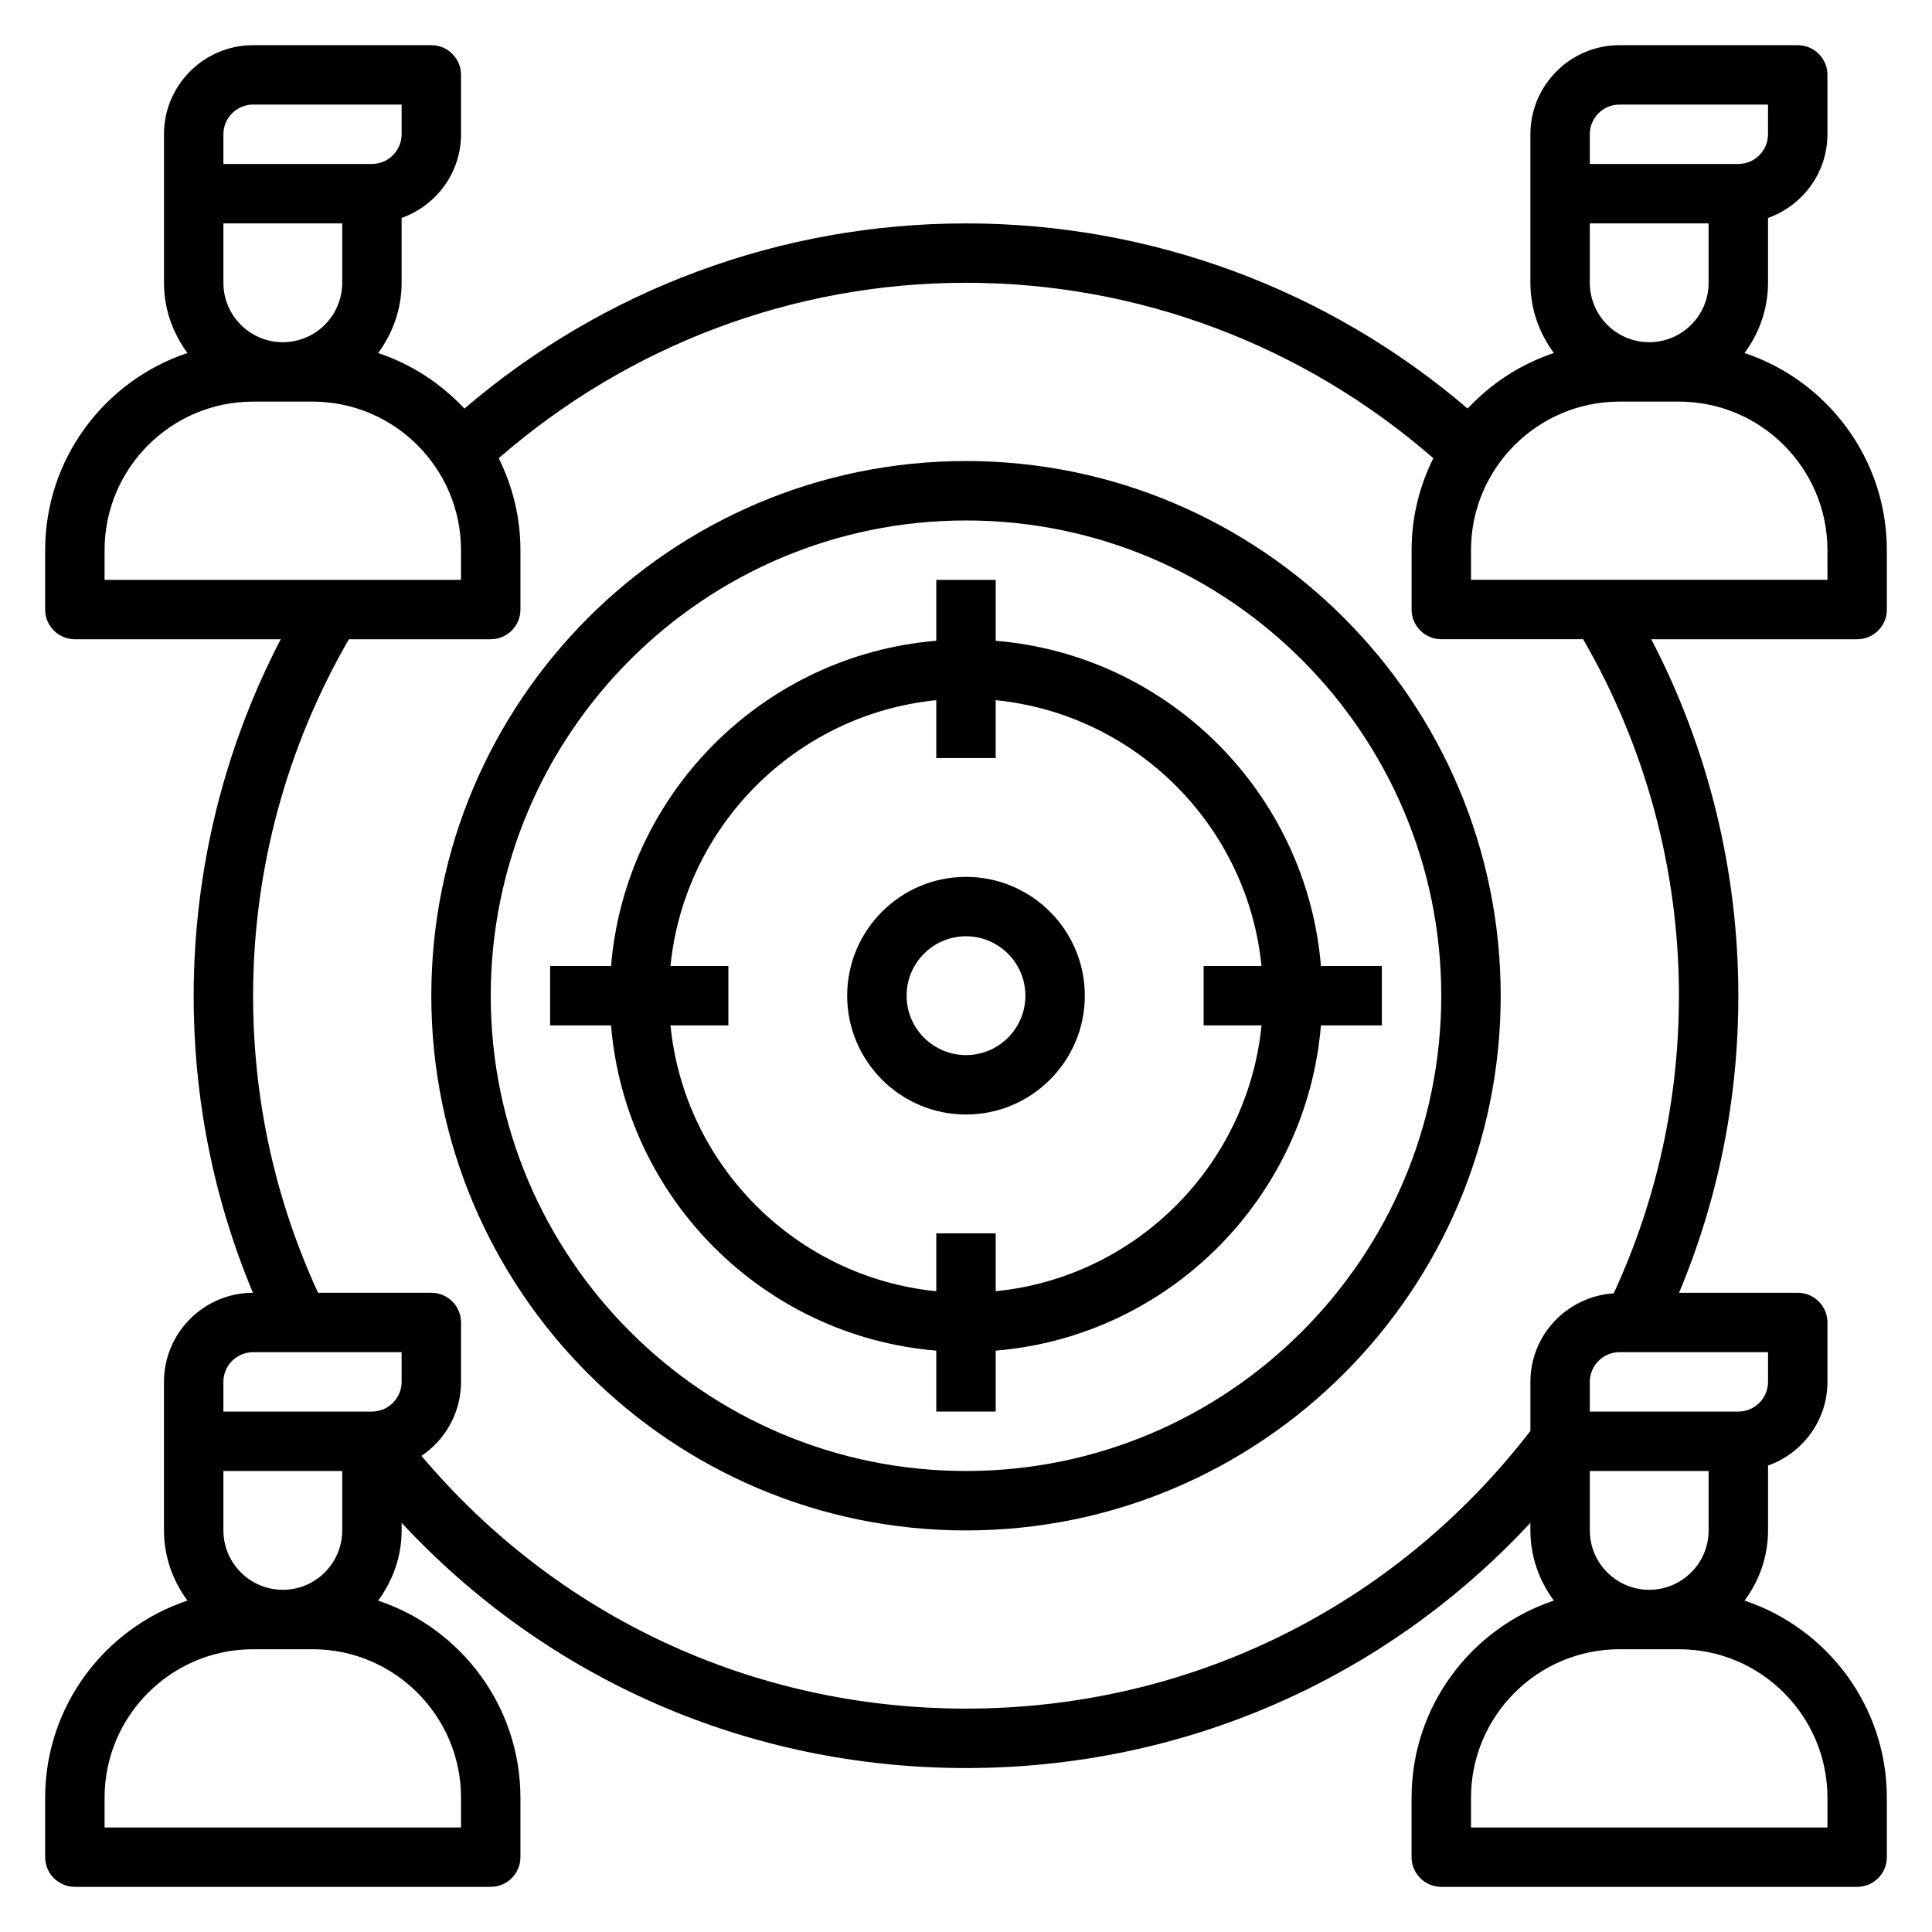
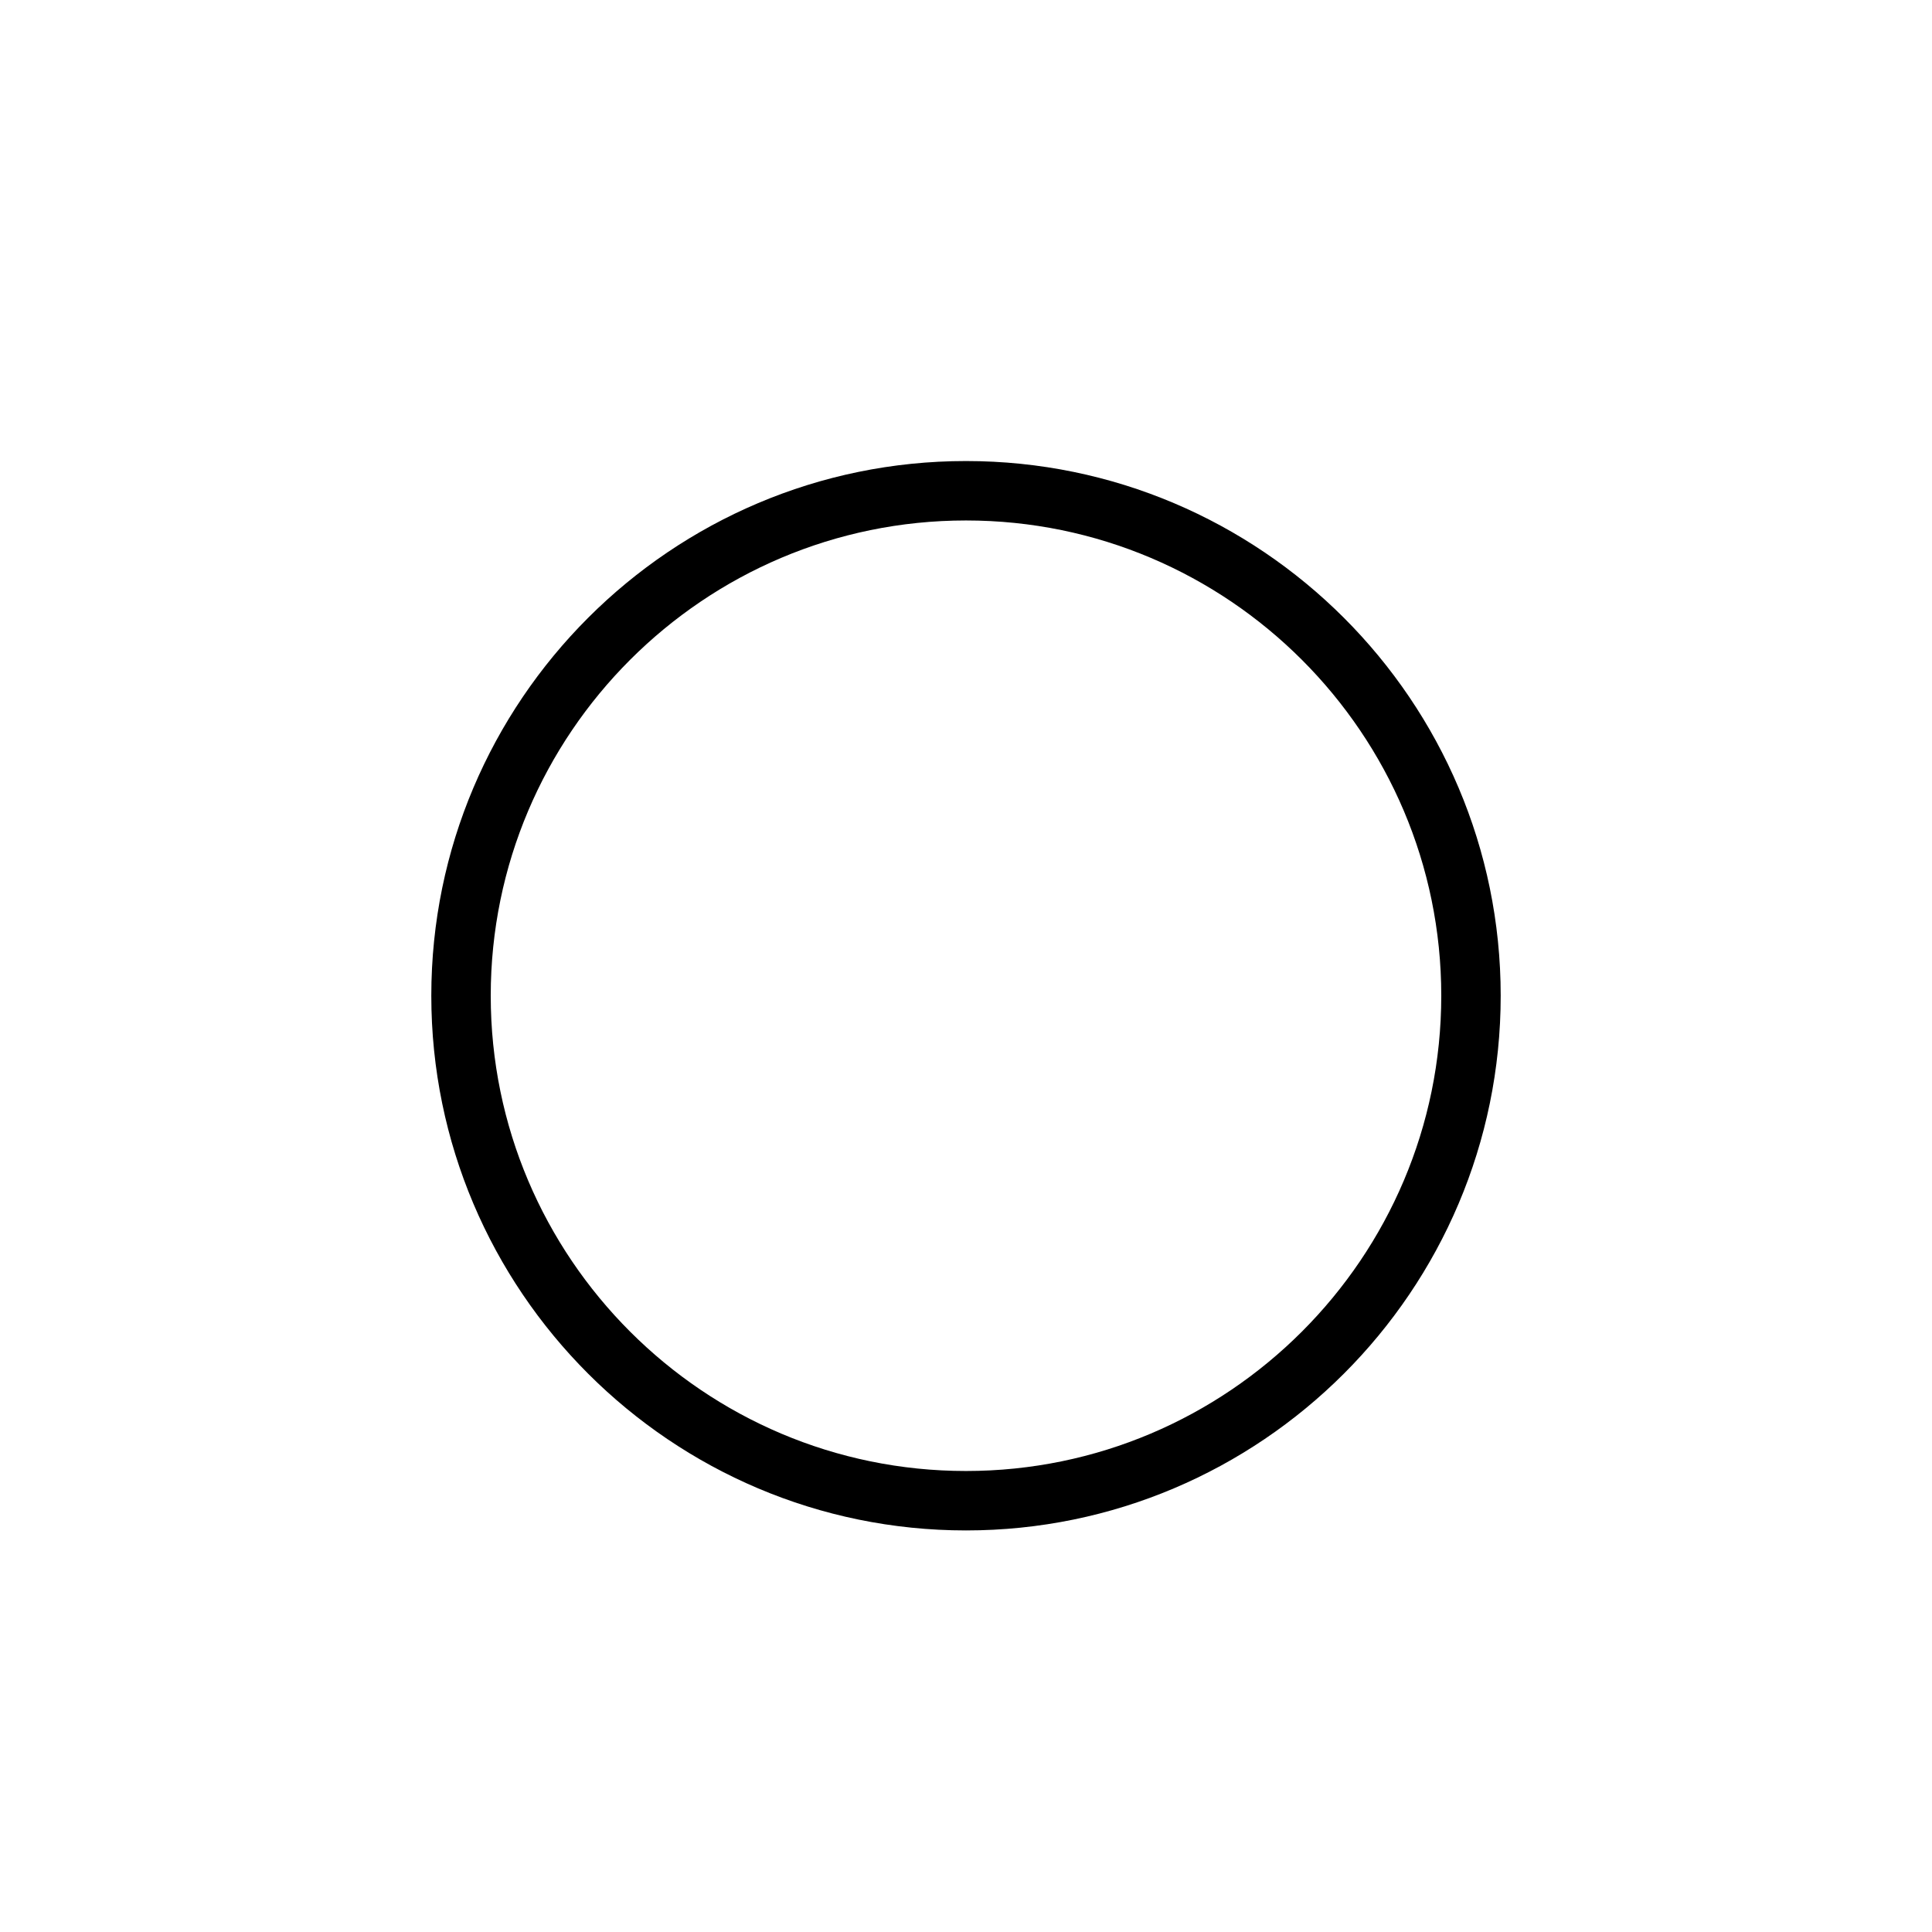
<svg xmlns="http://www.w3.org/2000/svg" fill="#000000" width="800px" height="800px" version="1.1" viewBox="144 144 512 512">
  <g>
-     <path d="m644.03 305.54v-15.742c0-24.301-15.832-44.941-37.707-52.246 3.856-5.231 6.219-11.621 6.219-18.605v-17.191c9.141-3.258 15.746-11.918 15.746-22.168v-15.746c0-4.344-3.527-7.871-7.871-7.871h-47.23c-13.02 0-23.617 10.598-23.617 23.617v39.359c0 6.984 2.363 13.375 6.219 18.602-8.824 2.945-16.641 8.07-22.852 14.73-37.059-31.695-83.93-49.074-132.94-49.074-49.012 0-95.891 17.383-132.93 49.082-6.211-6.66-14.027-11.785-22.852-14.73 3.856-5.234 6.215-11.625 6.215-18.609v-17.191c9.141-3.258 15.746-11.918 15.746-22.168v-15.746c0-4.344-3.527-7.871-7.871-7.871h-47.234c-13.02 0-23.617 10.598-23.617 23.617v39.359c0 6.984 2.363 13.375 6.219 18.602-21.875 7.305-37.707 27.945-37.707 52.246v15.742c0 4.344 3.527 7.871 7.871 7.871h54.562c-15.121 29.051-23.074 61.43-23.074 94.469 0 27.402 5.289 53.828 15.703 78.719-13 0.023-23.574 10.605-23.574 23.617v39.359c0 6.984 2.363 13.375 6.219 18.602-21.875 7.305-37.707 27.945-37.707 52.246v15.742c0 4.344 3.527 7.871 7.871 7.871h110.21c4.344 0 7.871-3.527 7.871-7.871v-15.742c0-24.301-15.832-44.941-37.707-52.246 3.863-5.227 6.223-11.617 6.223-18.602v-2.008c38.605 41.527 91.992 64.984 149.57 64.984 57.574 0 110.96-23.457 149.57-64.984l-0.004 2.008c0 6.984 2.363 13.375 6.219 18.602-21.875 7.305-37.707 27.945-37.707 52.246v15.742c0 4.344 3.527 7.871 7.871 7.871h110.21c4.344 0 7.871-3.527 7.871-7.871v-15.742c0-24.301-15.832-44.941-37.707-52.246 3.859-5.227 6.223-11.617 6.223-18.602v-17.191c9.141-3.258 15.742-11.918 15.742-22.168v-15.742c0-4.344-3.527-7.871-7.871-7.871h-31.449c10.418-24.902 15.707-51.32 15.707-78.723 0-33.039-7.949-65.418-23.074-94.465h54.562c4.344 0 7.871-3.527 7.871-7.871zm-78.719-102.34h31.488v15.742c0 8.684-7.062 15.742-15.742 15.742-8.684 0-15.742-7.062-15.742-15.742zm0-23.617c0-4.336 3.535-7.871 7.871-7.871h39.359v7.871c0 4.336-3.535 7.871-7.871 7.871h-39.359zm-362.11 23.617h31.488v15.742c0 8.684-7.062 15.742-15.742 15.742-8.684 0-15.742-7.062-15.742-15.742zm0-23.617c0-4.336 3.535-7.871 7.871-7.871h39.359v7.871c0 4.336-3.535 7.871-7.871 7.871h-39.359zm-31.488 110.21c0-21.703 17.656-39.359 39.359-39.359h15.742c21.703 0 39.359 17.656 39.359 39.359v7.871l-94.461 0.004zm31.488 220.42c0-4.336 3.535-7.871 7.871-7.871h39.359v7.871c0 4.336-3.535 7.871-7.871 7.871h-39.359zm0 23.617h31.488v15.742c0 8.684-7.062 15.742-15.742 15.742-8.684 0-15.742-7.062-15.742-15.742zm62.977 86.59v7.871l-94.465 0.004v-7.871c0-21.703 17.656-39.359 39.359-39.359h15.742c21.703-0.004 39.363 17.652 39.363 39.355zm299.14-86.59h31.488v15.742c0 8.684-7.062 15.742-15.742 15.742-8.684 0-15.742-7.062-15.742-15.742zm62.977 86.59v7.871l-94.465 0.004v-7.871c0-21.703 17.656-39.359 39.359-39.359h15.742c21.703-0.004 39.363 17.652 39.363 39.355zm-15.746-110.21c0 4.336-3.535 7.871-7.871 7.871h-39.359v-7.871c0-4.336 3.535-7.871 7.871-7.871h39.359zm-23.617-102.34c0 27.598-5.856 54.098-17.277 78.879-12.297 0.801-22.082 10.957-22.082 23.457v13.012c-36.094 46.77-90.434 73.582-149.57 73.582-56.309 0-108.3-24.277-144.31-66.984 6.309-4.234 10.484-11.445 10.484-19.609v-15.742c0-4.344-3.527-7.871-7.871-7.871h-30.023c-11.379-24.738-17.211-51.18-17.211-78.723 0-33.297 8.824-65.832 25.387-94.465h37.59c4.344 0 7.871-3.527 7.871-7.871v-15.742c0-8.754-2.102-17.004-5.754-24.363 34.391-29.926 78.051-46.488 123.84-46.488s89.441 16.562 123.84 46.484c-3.656 7.359-5.758 15.609-5.758 24.363v15.742c0 4.344 3.527 7.871 7.871 7.871h37.59c16.562 28.633 25.387 61.168 25.387 94.469zm39.363-110.21h-94.465v-7.871c0-21.703 17.656-39.359 39.359-39.359h15.742c21.703 0 39.359 17.656 39.359 39.359z" />
    <path d="m400 266.18c-78.129 0-141.7 63.566-141.7 141.7s63.566 141.7 141.7 141.7 141.7-63.566 141.7-141.7-63.566-141.7-141.7-141.7zm0 267.65c-69.445 0-125.95-56.504-125.95-125.95 0-69.445 56.504-125.95 125.95-125.95 69.445 0 125.95 56.504 125.95 125.95-0.004 69.445-56.508 125.95-125.95 125.95z" />
-     <path d="m407.87 313.81v-16.145h-15.742v16.145c-45.809 3.801-82.391 40.383-86.191 86.191h-16.148v15.742h16.145c3.801 45.809 40.383 82.387 86.191 86.191v16.145h15.742v-16.145c45.809-3.801 82.387-40.383 86.191-86.191h16.148v-15.742h-16.145c-3.805-45.809-40.383-82.391-86.191-86.191zm0 172.38v-15.34h-15.742v15.344c-37.133-3.707-66.746-33.312-70.445-70.445l15.34-0.004v-15.742h-15.344c3.707-37.133 33.312-66.746 70.445-70.445v15.34h15.742v-15.344c37.133 3.707 66.746 33.312 70.445 70.445l-15.336 0.004v15.742h15.344c-3.703 37.133-33.316 66.746-70.449 70.445z" />
-     <path d="m400 376.38c-17.367 0-31.488 14.121-31.488 31.488 0 17.367 14.121 31.488 31.488 31.488s31.488-14.121 31.488-31.488c0-17.367-14.125-31.488-31.488-31.488zm0 47.23c-8.684 0-15.742-7.062-15.742-15.742 0-8.684 7.062-15.742 15.742-15.742 8.684 0 15.742 7.062 15.742 15.742 0 8.684-7.062 15.742-15.742 15.742z" />
  </g>
</svg>